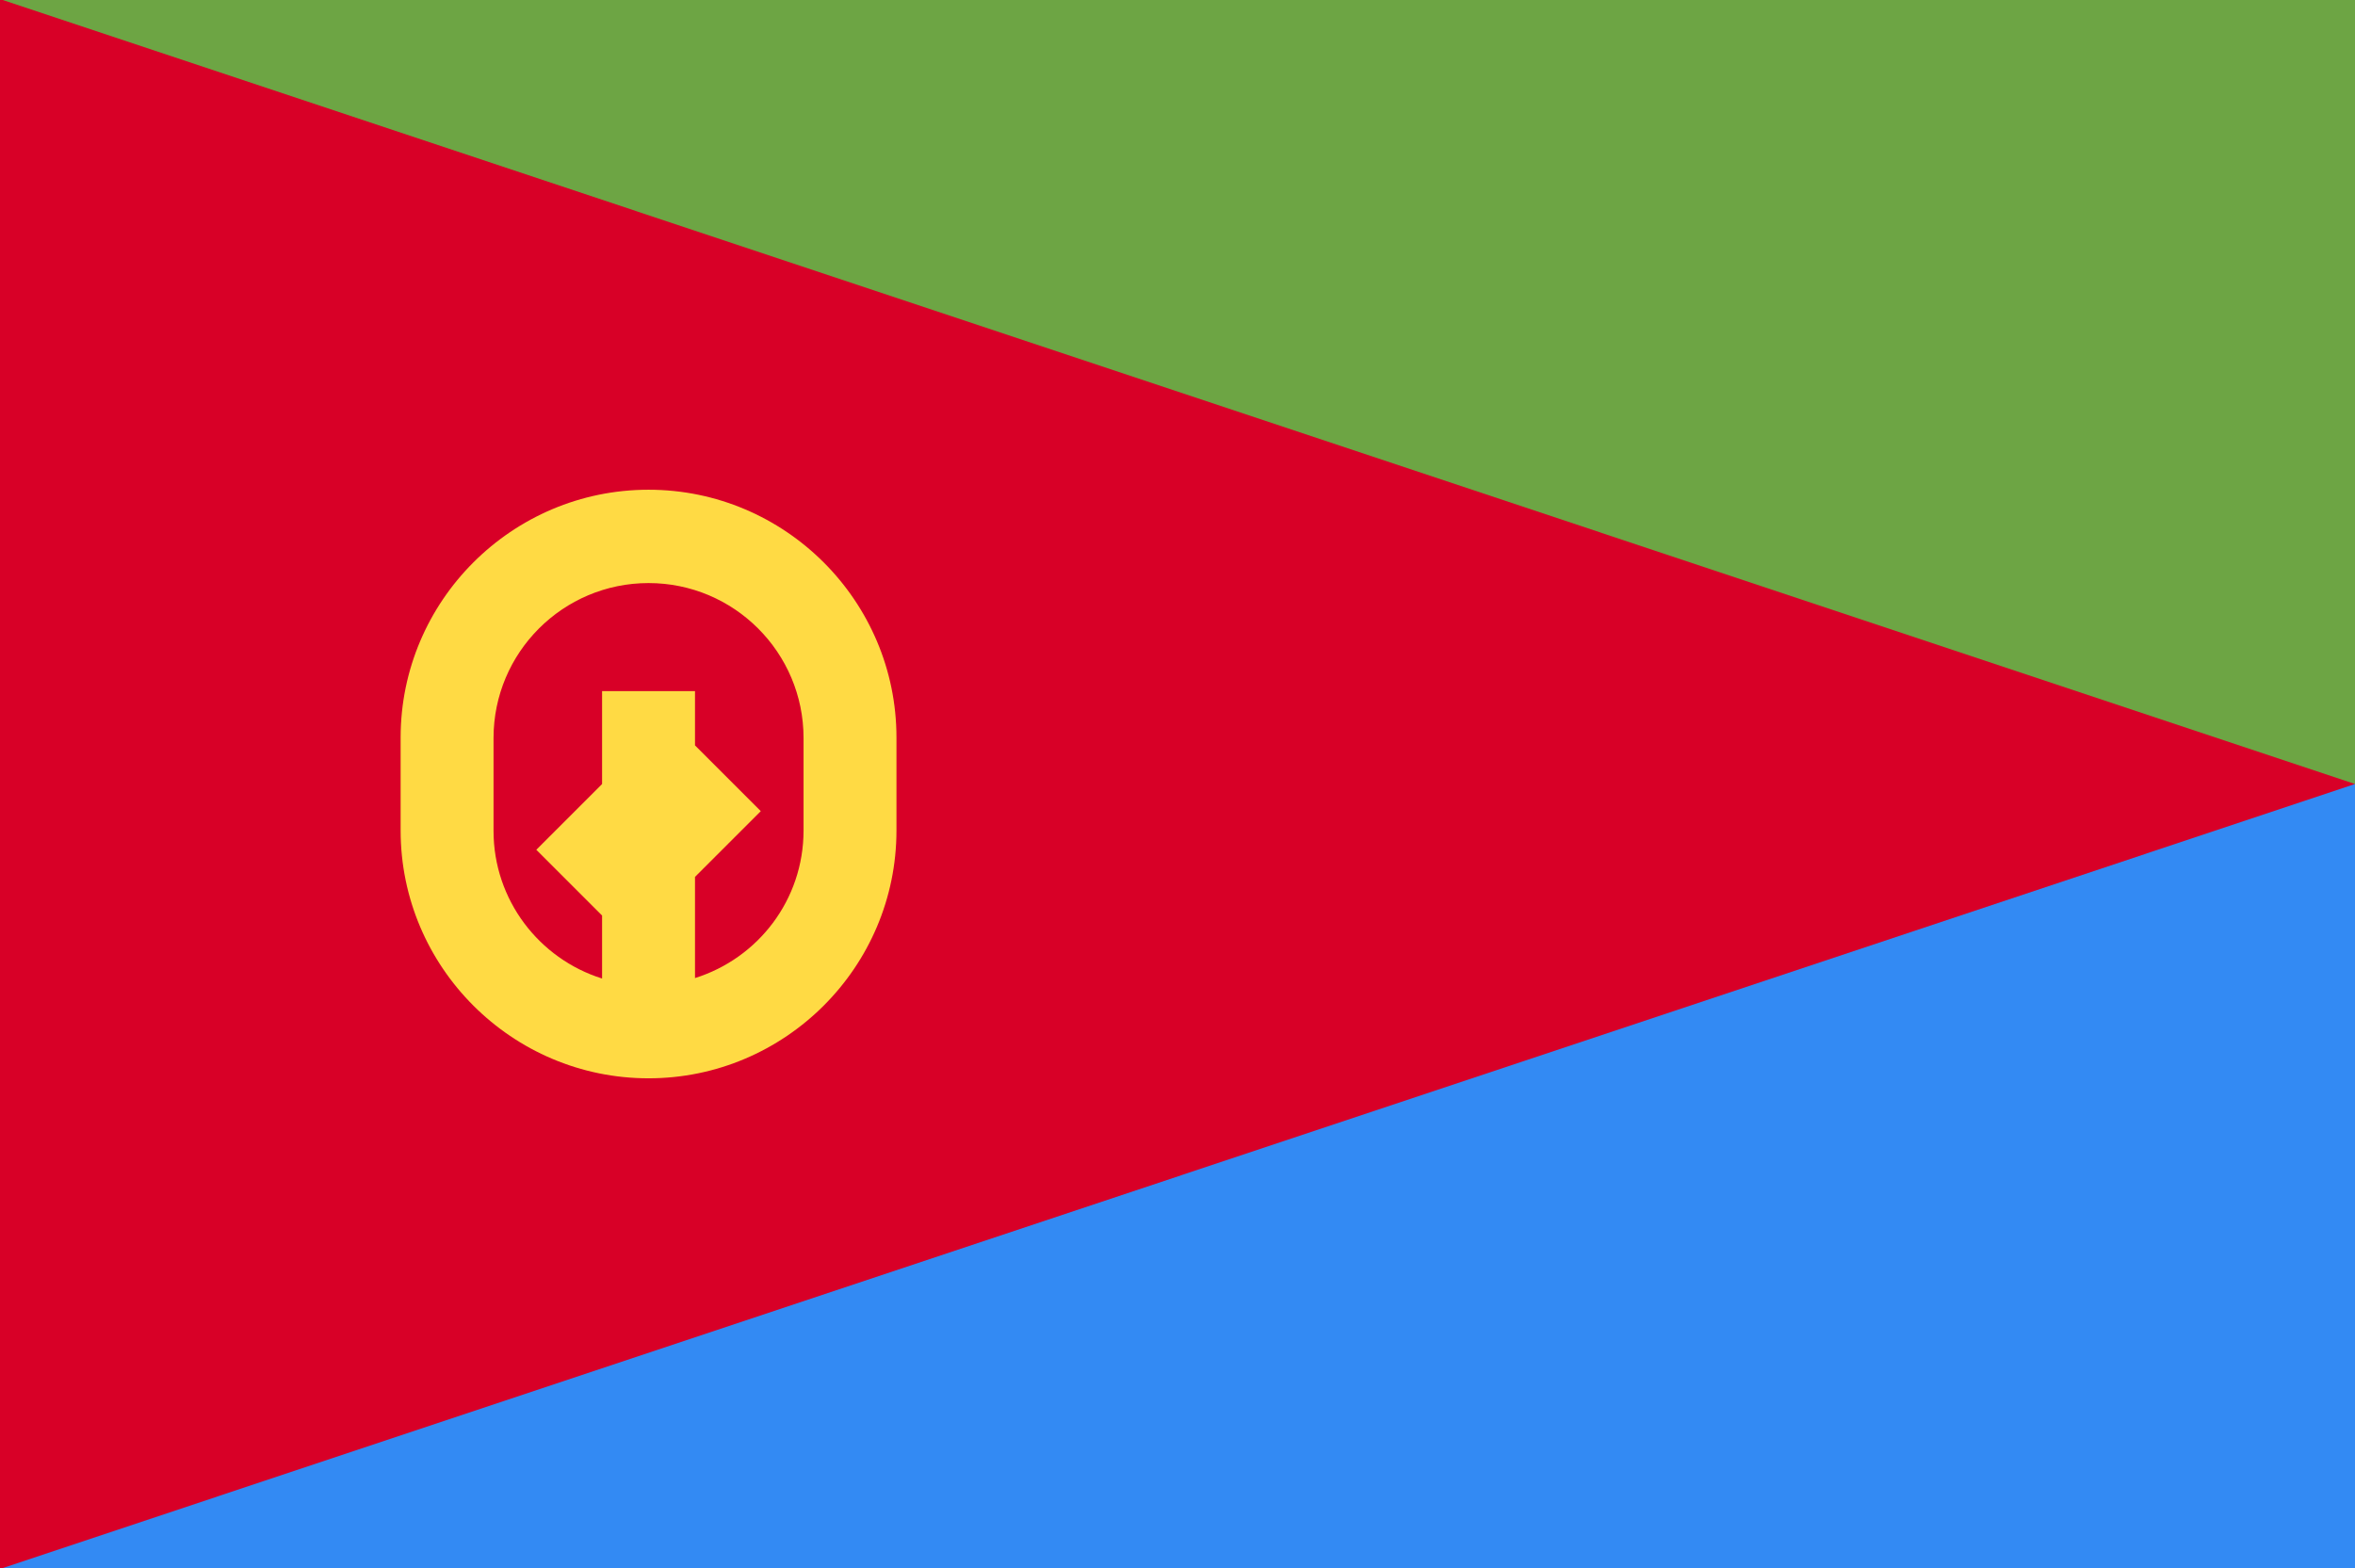
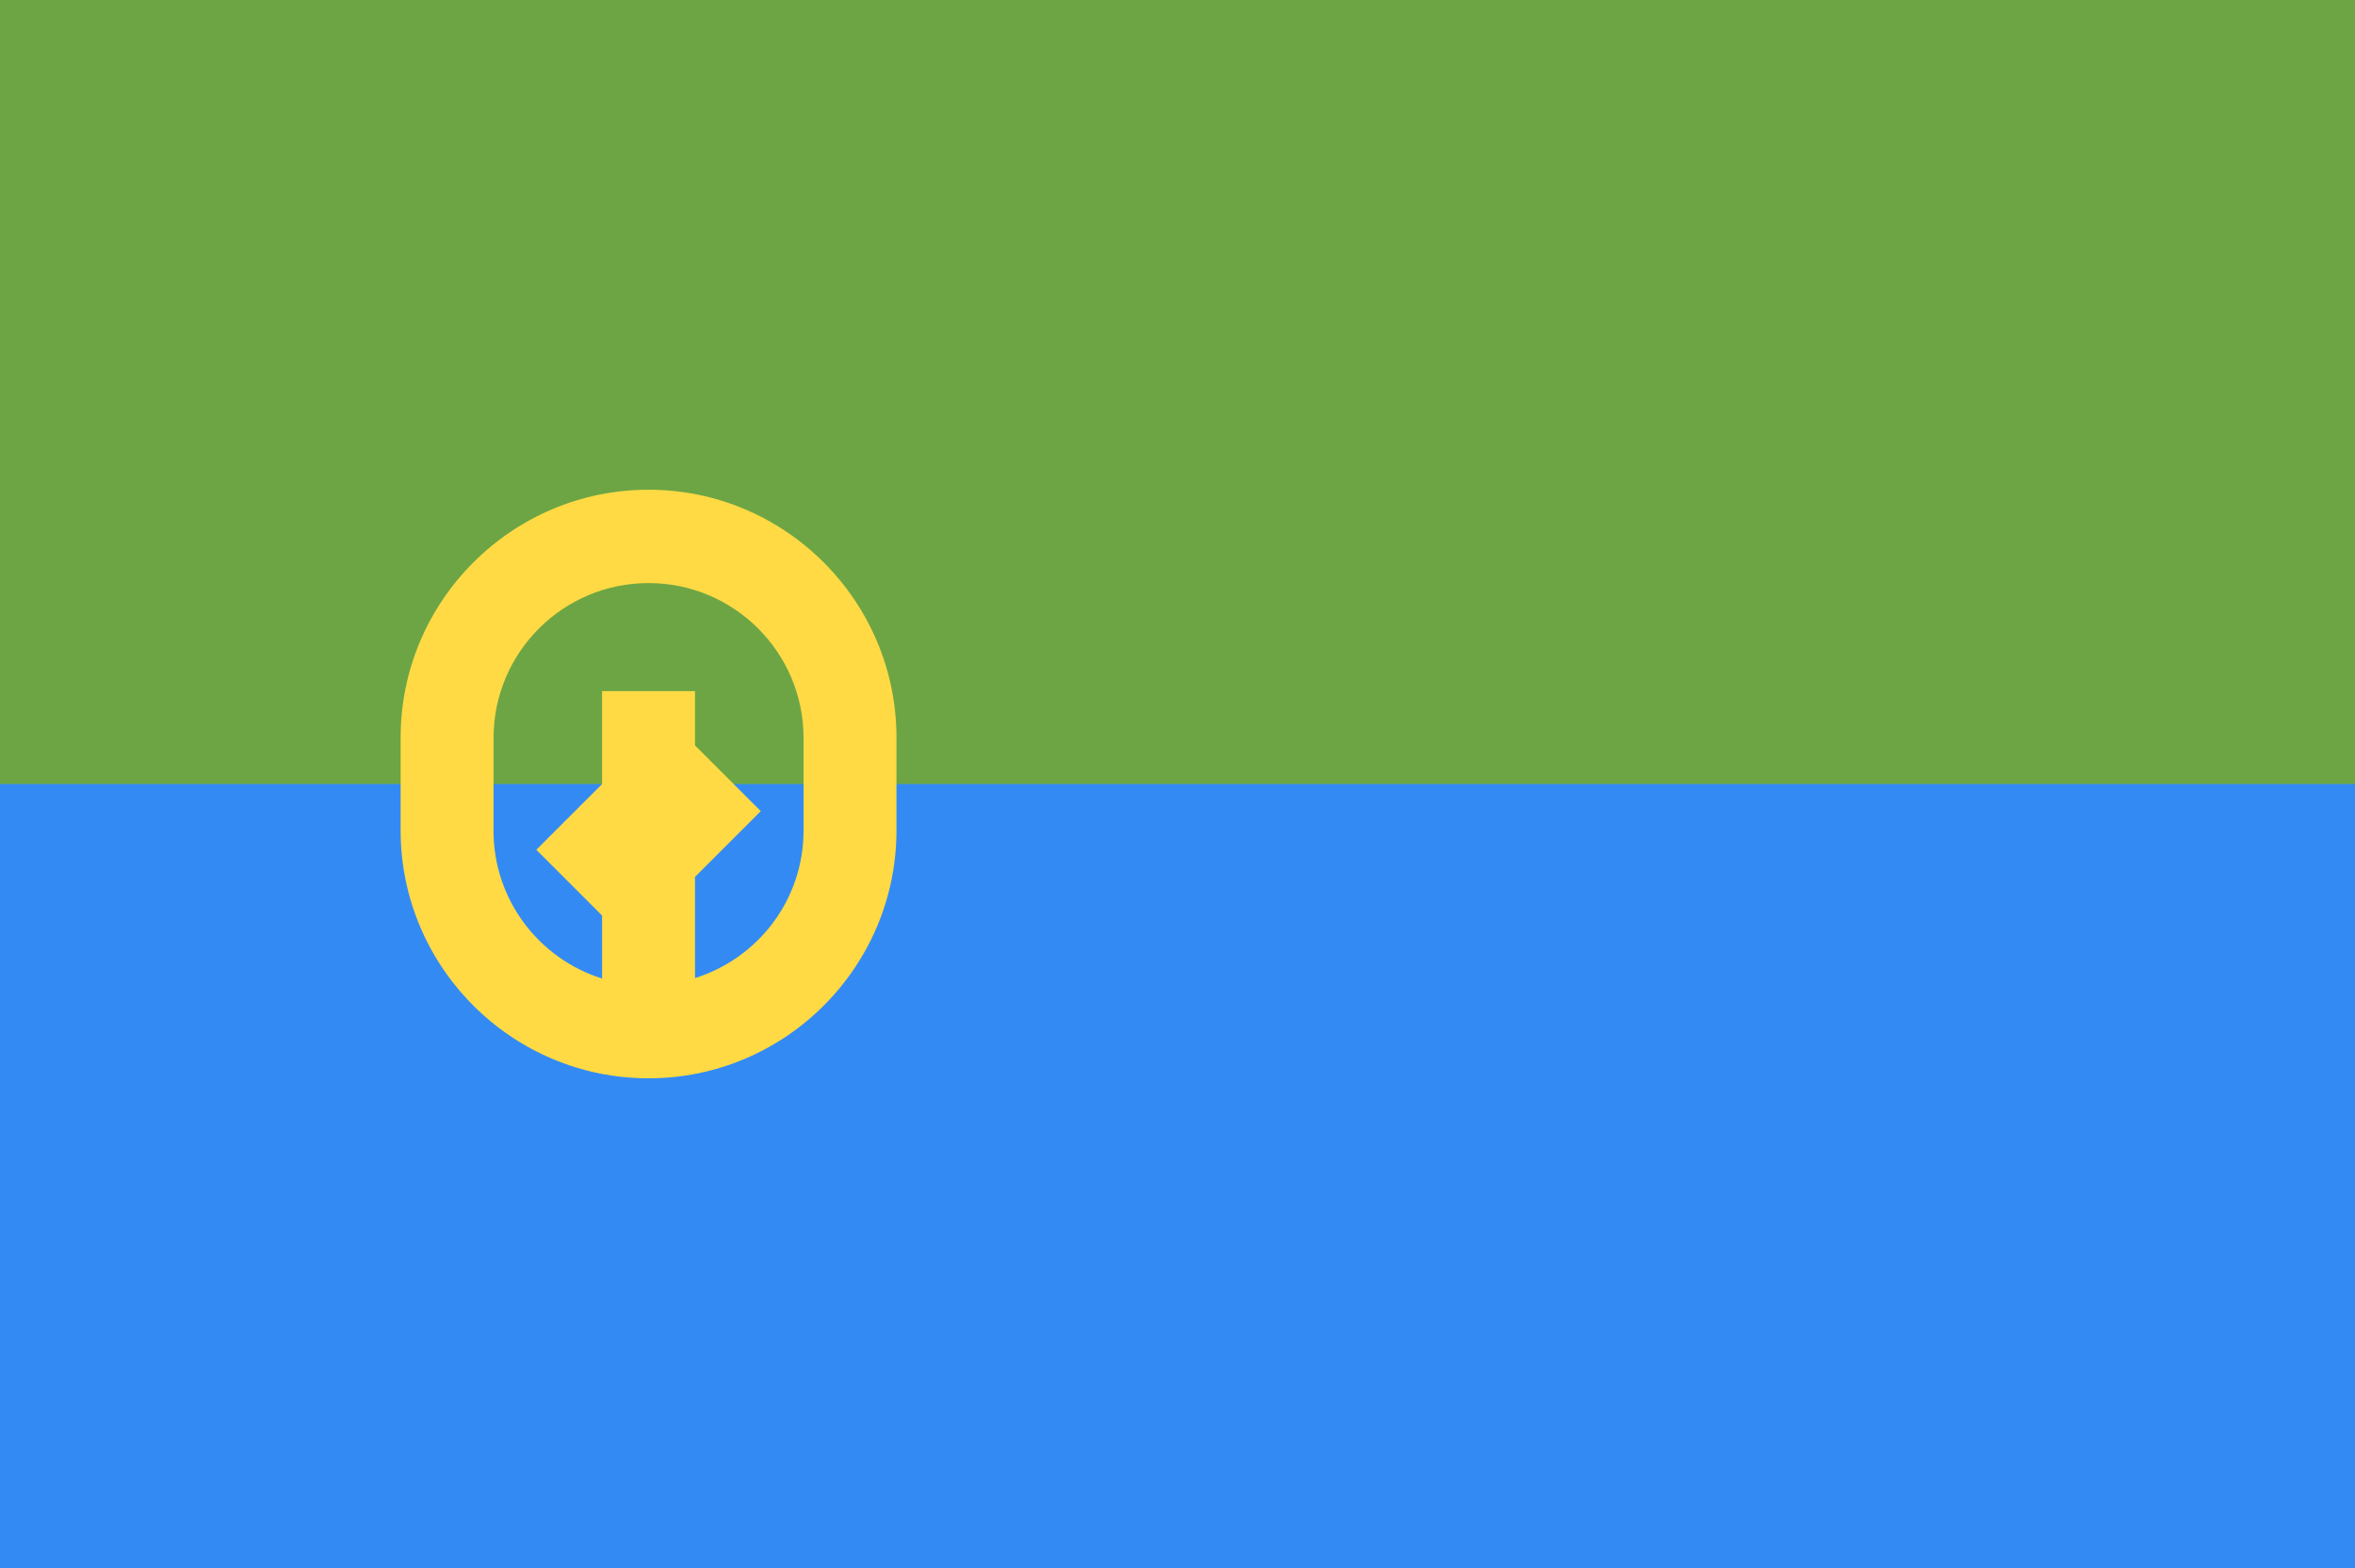
<svg xmlns="http://www.w3.org/2000/svg" viewBox="0 0 512 341">
  <path d="M0-.2h512v341.3H0V-.2z" fill="#338af3" />
  <path d="M0-.2h512v170.7H0V-.2z" fill="#6da544" />
-   <path d="M0 341.2l512-170.7L0-.2v341.4z" fill="#d80027" />
  <path d="M141 106.5c-29.7 0-53.9 24.2-53.9 53.9v20.2c0 29.7 24.2 53.9 53.9 53.9s53.9-24.2 53.9-53.9v-20.2c0-29.7-24.2-53.9-53.9-53.9zm33.7 74.1c0 15.1-9.9 27.8-23.6 32.1v-22l14.3-14.3-14.3-14.3v-11.8h-20.2v20.2l-14.3 14.3 14.3 14.3v13.7c-13.7-4.3-23.6-17.1-23.6-32.1v-20.2c0-18.6 15.1-33.7 33.7-33.7s33.7 15.1 33.7 33.7v20.1z" fill="#ffda44" />
</svg>